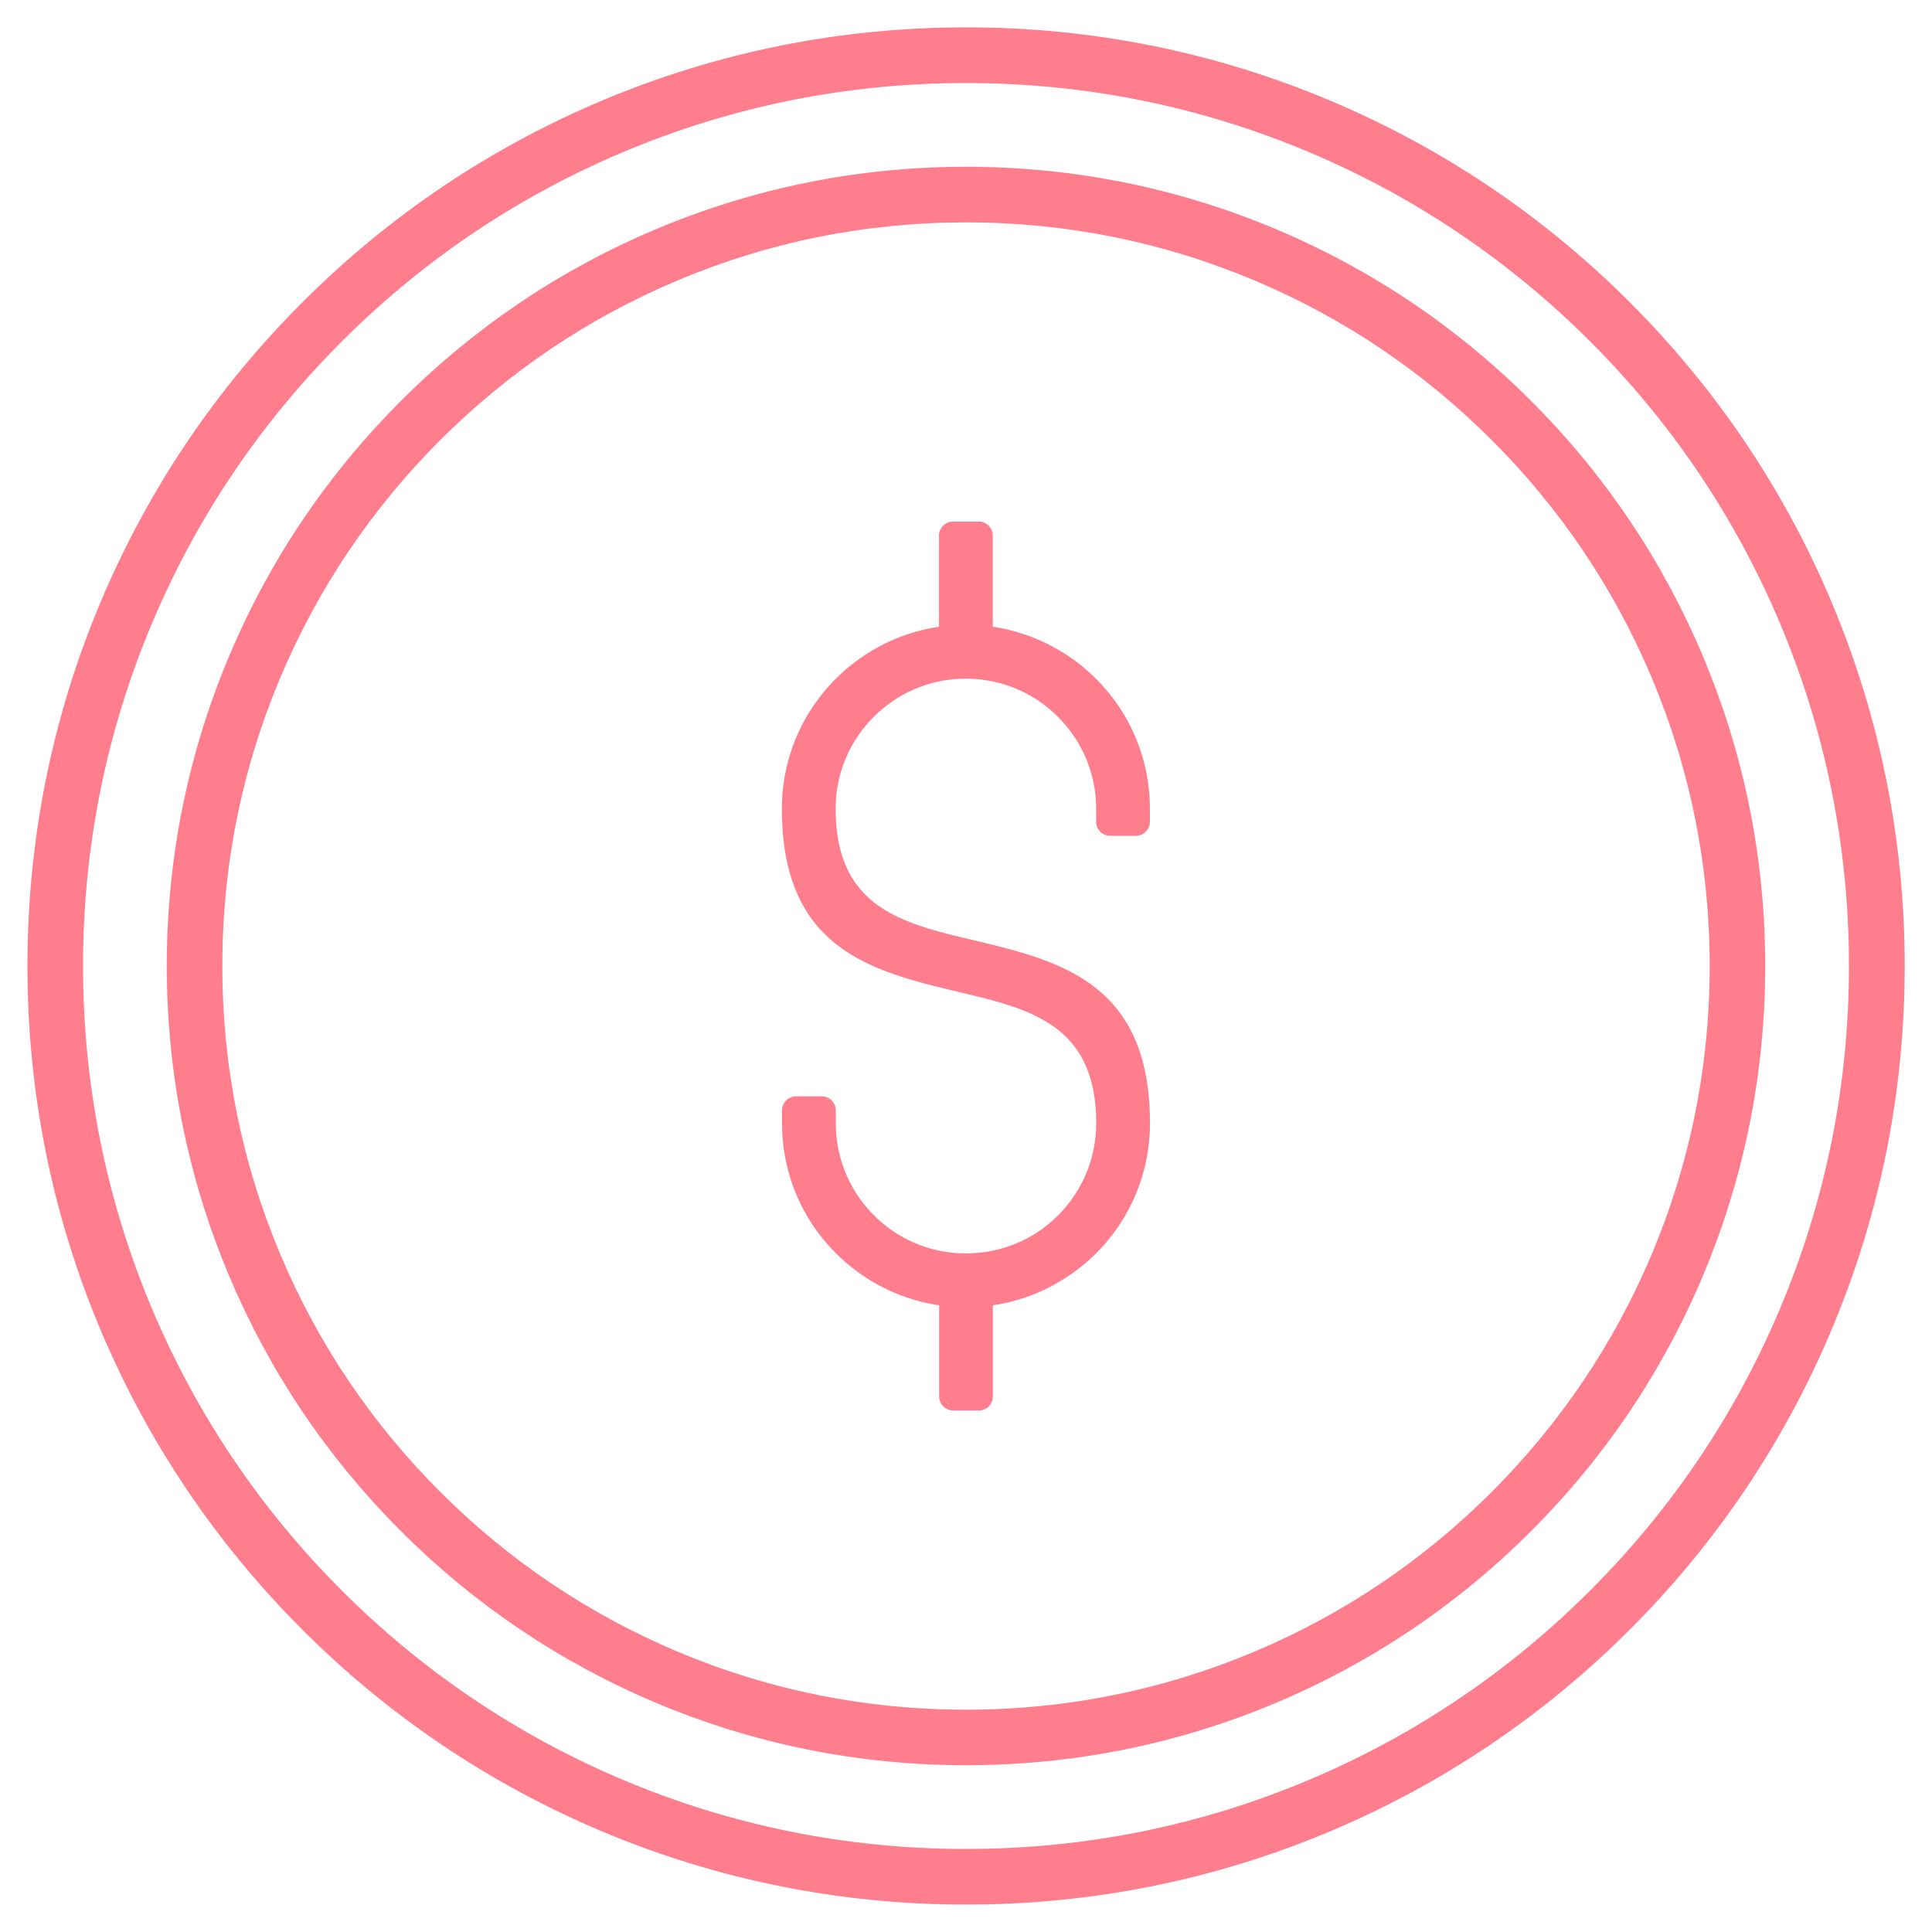
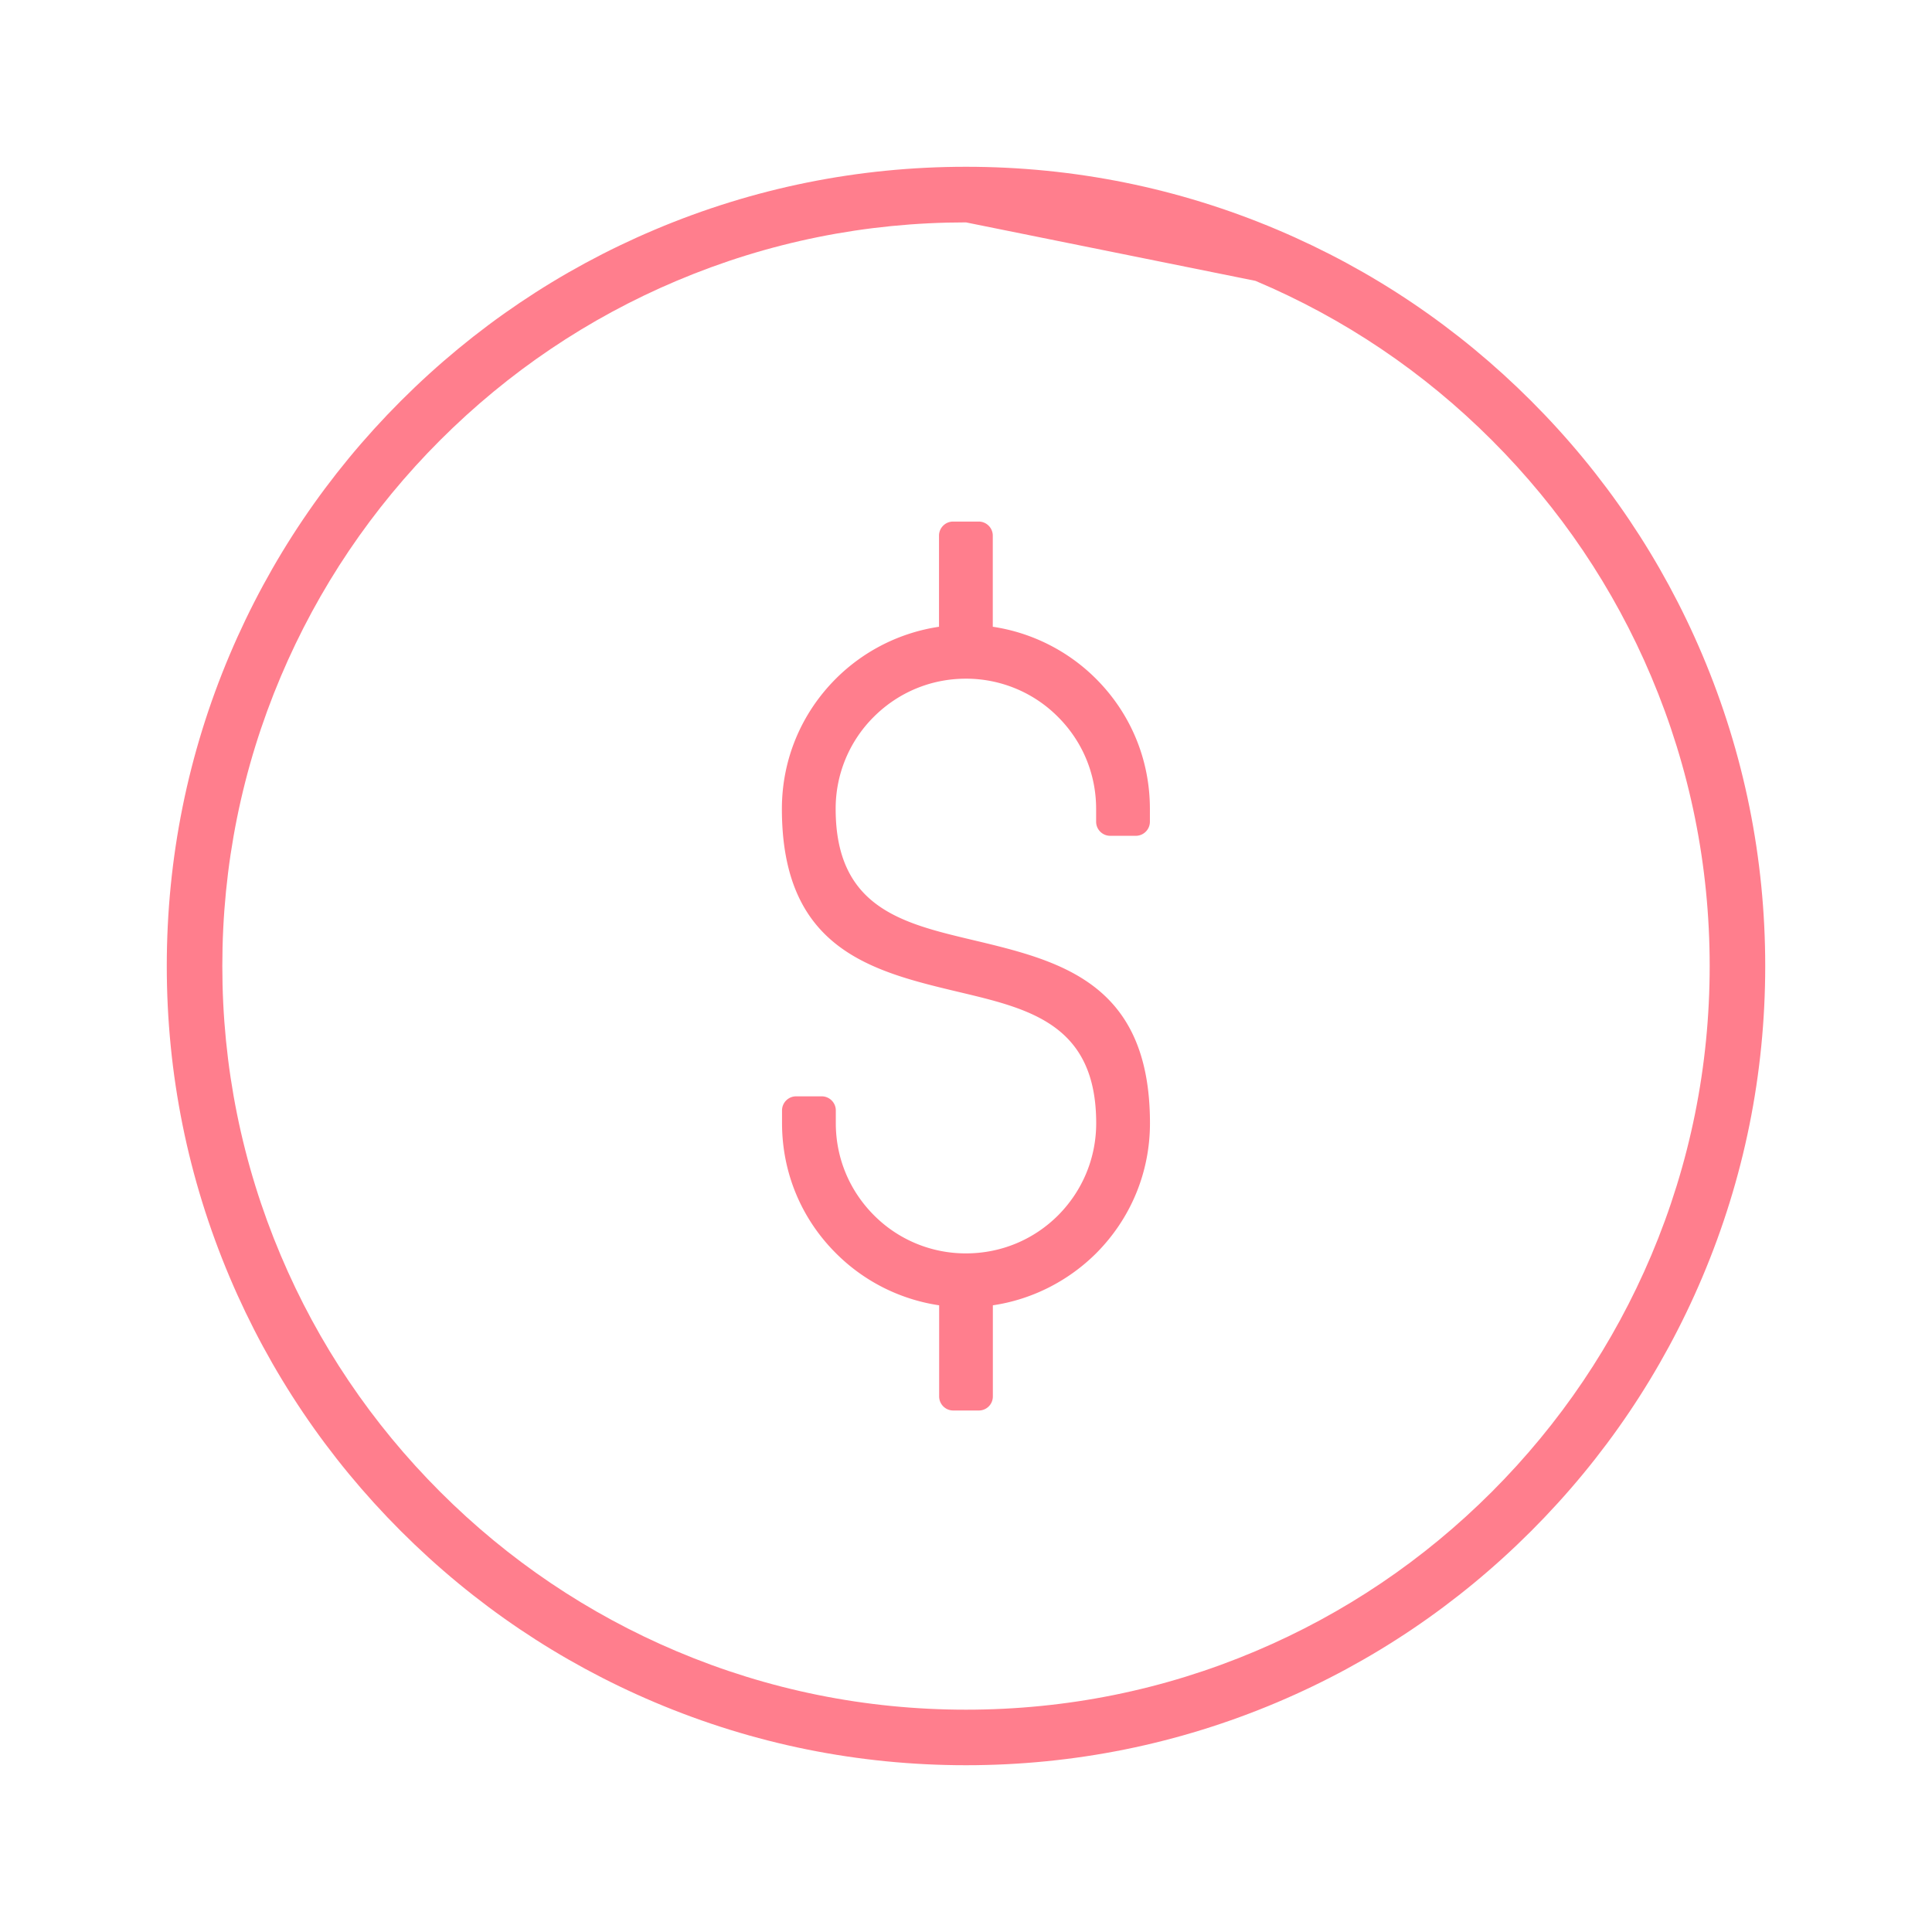
<svg xmlns="http://www.w3.org/2000/svg" style="enable-background:new 0 0 272 272" viewBox="0 0 272 272" xml:space="preserve" width="272" height="272">
  <style>.st1{fill:#ff7e8d}</style>
  <g id="Layer_1">
-     <path d="M136 268.14c-17.83 0-35.14-3.5-51.44-10.39-15.74-6.66-29.87-16.18-42-28.32-12.13-12.13-21.66-26.26-28.32-42C7.35 171.14 3.86 153.84 3.86 136c0-17.84 3.49-35.14 10.39-51.44 6.66-15.74 16.18-29.87 28.32-42 12.13-12.13 26.26-21.66 42-28.32 16.3-6.89 33.6-10.39 51.44-10.39s35.14 3.49 51.44 10.39c15.74 6.66 29.87 16.18 42 28.31 12.13 12.13 21.66 26.26 28.32 42 6.89 16.3 10.39 33.6 10.39 51.44 0 17.83-3.49 35.14-10.39 51.44-6.66 15.74-16.18 29.87-28.32 42-12.13 12.13-26.26 21.66-42 28.32-16.31 6.9-33.61 10.39-51.45 10.39zm0-256.45c-16.78 0-33.06 3.29-48.39 9.77-14.8 6.26-28.1 15.22-39.51 26.64-11.42 11.42-20.38 24.71-26.64 39.51-6.48 15.33-9.77 31.6-9.77 48.39 0 16.78 3.29 33.06 9.77 48.39 6.26 14.8 15.22 28.1 26.64 39.51 11.41 11.42 24.71 20.38 39.51 26.64 15.33 6.48 31.61 9.77 48.39 9.77s33.06-3.29 48.39-9.77c14.8-6.26 28.1-15.22 39.51-26.64 11.42-11.42 20.38-24.71 26.64-39.51 6.48-15.33 9.77-31.61 9.77-48.39s-3.29-33.06-9.77-48.39c-6.26-14.8-15.22-28.1-26.64-39.51-11.42-11.42-24.71-20.38-39.51-26.64-15.33-6.48-31.61-9.77-48.39-9.77z" class="st1" fill="#FF7E8D" />
-     <path d="M136 248.52c-15.19 0-29.92-2.98-43.8-8.85-13.4-5.67-25.43-13.78-35.76-24.11C46.11 205.23 38 193.2 32.33 179.8c-5.87-13.88-8.85-28.61-8.85-43.8 0-15.19 2.98-29.92 8.85-43.8C38 78.8 46.11 66.77 56.44 56.44 66.77 46.11 78.8 37.99 92.2 32.33c13.88-5.87 28.61-8.85 43.8-8.85 15.19 0 29.92 2.98 43.8 8.85 13.4 5.67 25.43 13.78 35.76 24.11C225.89 66.77 234 78.8 239.67 92.2c5.87 13.88 8.85 28.61 8.85 43.8 0 15.19-2.98 29.92-8.85 43.8-5.67 13.4-13.78 25.43-24.11 35.76-10.33 10.33-22.36 18.44-35.76 24.11-13.88 5.87-28.61 8.85-43.8 8.85zm0-217.21c-14.13 0-27.84 2.77-40.75 8.23-12.47 5.27-23.66 12.82-33.28 22.43-9.61 9.61-17.16 20.81-22.44 33.28-5.46 12.9-8.23 26.61-8.23 40.75 0 14.13 2.77 27.84 8.23 40.75 5.27 12.47 12.82 23.66 22.44 33.28 9.61 9.61 20.81 17.16 33.28 22.44 12.91 5.46 26.62 8.23 40.75 8.23 14.13 0 27.84-2.77 40.75-8.23 12.47-5.27 23.66-12.82 33.28-22.44 9.61-9.62 17.16-20.81 22.44-33.28 5.46-12.91 8.23-26.62 8.23-40.75 0-14.13-2.77-27.84-8.23-40.75-5.27-12.47-12.82-23.66-22.44-33.28s-20.81-17.16-33.28-22.43c-12.91-5.46-26.62-8.23-40.75-8.23z" class="st1" fill="#FF7E8D" />
+     <path d="M136 248.52c-15.19 0-29.92-2.98-43.8-8.85-13.4-5.67-25.43-13.78-35.76-24.11C46.11 205.23 38 193.2 32.33 179.8c-5.87-13.88-8.85-28.61-8.85-43.8 0-15.19 2.98-29.92 8.85-43.8C38 78.8 46.11 66.77 56.44 56.44 66.77 46.11 78.8 37.99 92.2 32.33c13.88-5.87 28.61-8.85 43.8-8.85 15.19 0 29.92 2.98 43.8 8.85 13.4 5.67 25.43 13.78 35.76 24.11C225.89 66.77 234 78.8 239.67 92.2c5.87 13.88 8.85 28.61 8.85 43.8 0 15.19-2.98 29.92-8.85 43.8-5.67 13.4-13.78 25.43-24.11 35.76-10.33 10.33-22.36 18.44-35.76 24.11-13.88 5.87-28.61 8.85-43.8 8.85zm0-217.21c-14.13 0-27.84 2.77-40.75 8.23-12.47 5.27-23.66 12.82-33.28 22.43-9.61 9.61-17.16 20.81-22.44 33.28-5.46 12.9-8.23 26.61-8.23 40.75 0 14.13 2.77 27.84 8.23 40.75 5.27 12.47 12.82 23.66 22.44 33.28 9.61 9.61 20.81 17.16 33.28 22.44 12.91 5.46 26.62 8.23 40.75 8.23 14.13 0 27.84-2.77 40.75-8.23 12.47-5.27 23.66-12.82 33.28-22.44 9.61-9.62 17.16-20.81 22.44-33.28 5.46-12.91 8.23-26.62 8.23-40.75 0-14.13-2.77-27.84-8.23-40.75-5.27-12.47-12.82-23.66-22.44-33.28s-20.81-17.16-33.28-22.43z" class="st1" fill="#FF7E8D" />
    <path d="M160.94 113.87v1.81c0 .56-.45 1.01-1.01 1.01h-3.61c-.56 0-1.01-.45-1.01-1.01v-1.81c0-5.33-2.17-10.16-5.66-13.65A19.25 19.25 0 0 0 136 94.57c-5.33 0-10.16 2.17-13.65 5.65-3.5 3.5-5.65 8.33-5.65 13.65 0 14.64 9.98 17.02 19.96 19.39 12.15 2.89 24.29 5.78 24.29 24.86 0 6.89-2.79 13.12-7.31 17.64-3.9 3.88-9.07 6.5-14.82 7.14v13.69c0 .56-.45 1.01-1.01 1.01h-3.61c-.56 0-1.01-.45-1.01-1.01V182.9c-5.75-.64-10.92-3.26-14.81-7.15a24.798 24.798 0 0 1-7.31-17.63v-1.8c0-.56.45-1.01 1.01-1.01h3.61c.56 0 1.01.45 1.01 1.01v1.8c0 5.33 2.17 10.16 5.65 13.65 3.49 3.5 8.31 5.65 13.65 5.65s10.17-2.16 13.65-5.64c3.5-3.51 5.66-8.34 5.66-13.67 0-14.63-9.98-17.02-19.96-19.39-12.15-2.89-24.29-5.78-24.29-24.86 0-6.88 2.79-13.12 7.31-17.63 3.88-3.89 9.05-6.5 14.82-7.15V75.41c0-.56.45-1.01 1.01-1.01h3.61c.56 0 1.01.45 1.01 1.01V89.1c5.76.65 10.93 3.26 14.82 7.15 4.5 4.5 7.3 10.74 7.3 17.62z" class="st1" fill="#FF7E8D" />
    <path d="M137.81 198.58h-3.61c-1.09 0-1.98-.89-1.98-1.98v-12.83a25.89 25.89 0 0 1-14.52-7.32c-4.9-4.88-7.6-11.39-7.6-18.32v-1.8c0-1.09.89-1.98 1.98-1.98h3.61c1.09 0 1.98.89 1.98 1.98v1.8c0 4.89 1.91 9.49 5.37 12.96a18.19 18.19 0 0 0 12.96 5.37c4.9 0 9.5-1.9 12.96-5.35 3.46-3.48 5.37-8.09 5.37-12.98 0-13.87-9.33-16.09-19.21-18.44-12.31-2.93-25.04-5.96-25.04-25.81 0-6.92 2.7-13.42 7.59-18.32a25.98 25.98 0 0 1 14.53-7.32V75.41c0-1.09.89-1.98 1.98-1.98h3.61c1.09 0 1.98.89 1.98 1.98v12.83c5.47.81 10.6 3.39 14.53 7.32 4.9 4.9 7.59 11.4 7.59 18.32v1.81c0 1.09-.89 1.98-1.98 1.98h-3.61c-1.09 0-1.98-.89-1.98-1.98v-1.81c0-4.89-1.91-9.5-5.38-12.96a18.224 18.224 0 0 0-12.96-5.37c-4.89 0-9.49 1.91-12.96 5.37a18.207 18.207 0 0 0-5.37 12.96c0 13.87 9.33 16.09 19.21 18.44 12.31 2.93 25.04 5.96 25.04 25.81 0 6.92-2.7 13.43-7.59 18.33-3.95 3.93-9.08 6.51-14.53 7.31v12.83a1.97 1.97 0 0 1-1.97 1.98zm-25.74-42.29-.03 1.83c0 6.41 2.5 12.42 7.03 16.93 3.83 3.83 8.89 6.27 14.23 6.87l.87.1v14.57l3.64.03.03-14.6.87-.1c5.34-.6 10.39-3.03 14.24-6.86 4.53-4.52 7.02-10.54 7.02-16.94 0-18.3-11.43-21.02-23.54-23.91-10.18-2.42-20.71-4.93-20.71-20.34 0-5.42 2.11-10.51 5.94-14.35 3.84-3.83 8.93-5.94 14.35-5.94s10.52 2.11 14.35 5.94c3.84 3.84 5.95 8.93 5.95 14.35v1.81l3.64.03.03-1.84c0-6.4-2.49-12.41-7.02-16.94a24.1 24.1 0 0 0-14.24-6.87l-.87-.1V75.41l-3.64-.03-.03 1.83v12.76l-.87.1c-5.36.6-10.42 3.04-14.24 6.87-4.53 4.53-7.02 10.54-7.02 16.94 0 18.3 11.43 21.03 23.54 23.91 10.18 2.42 20.71 4.93 20.71 20.34 0 5.41-2.11 10.51-5.95 14.36a20.198 20.198 0 0 1-14.35 5.93c-5.43 0-10.52-2.11-14.35-5.94-3.83-3.84-5.94-8.93-5.94-14.35v-1.8l-3.64-.04z" class="st1" fill="#FF7E8D" />
  </g>
</svg>